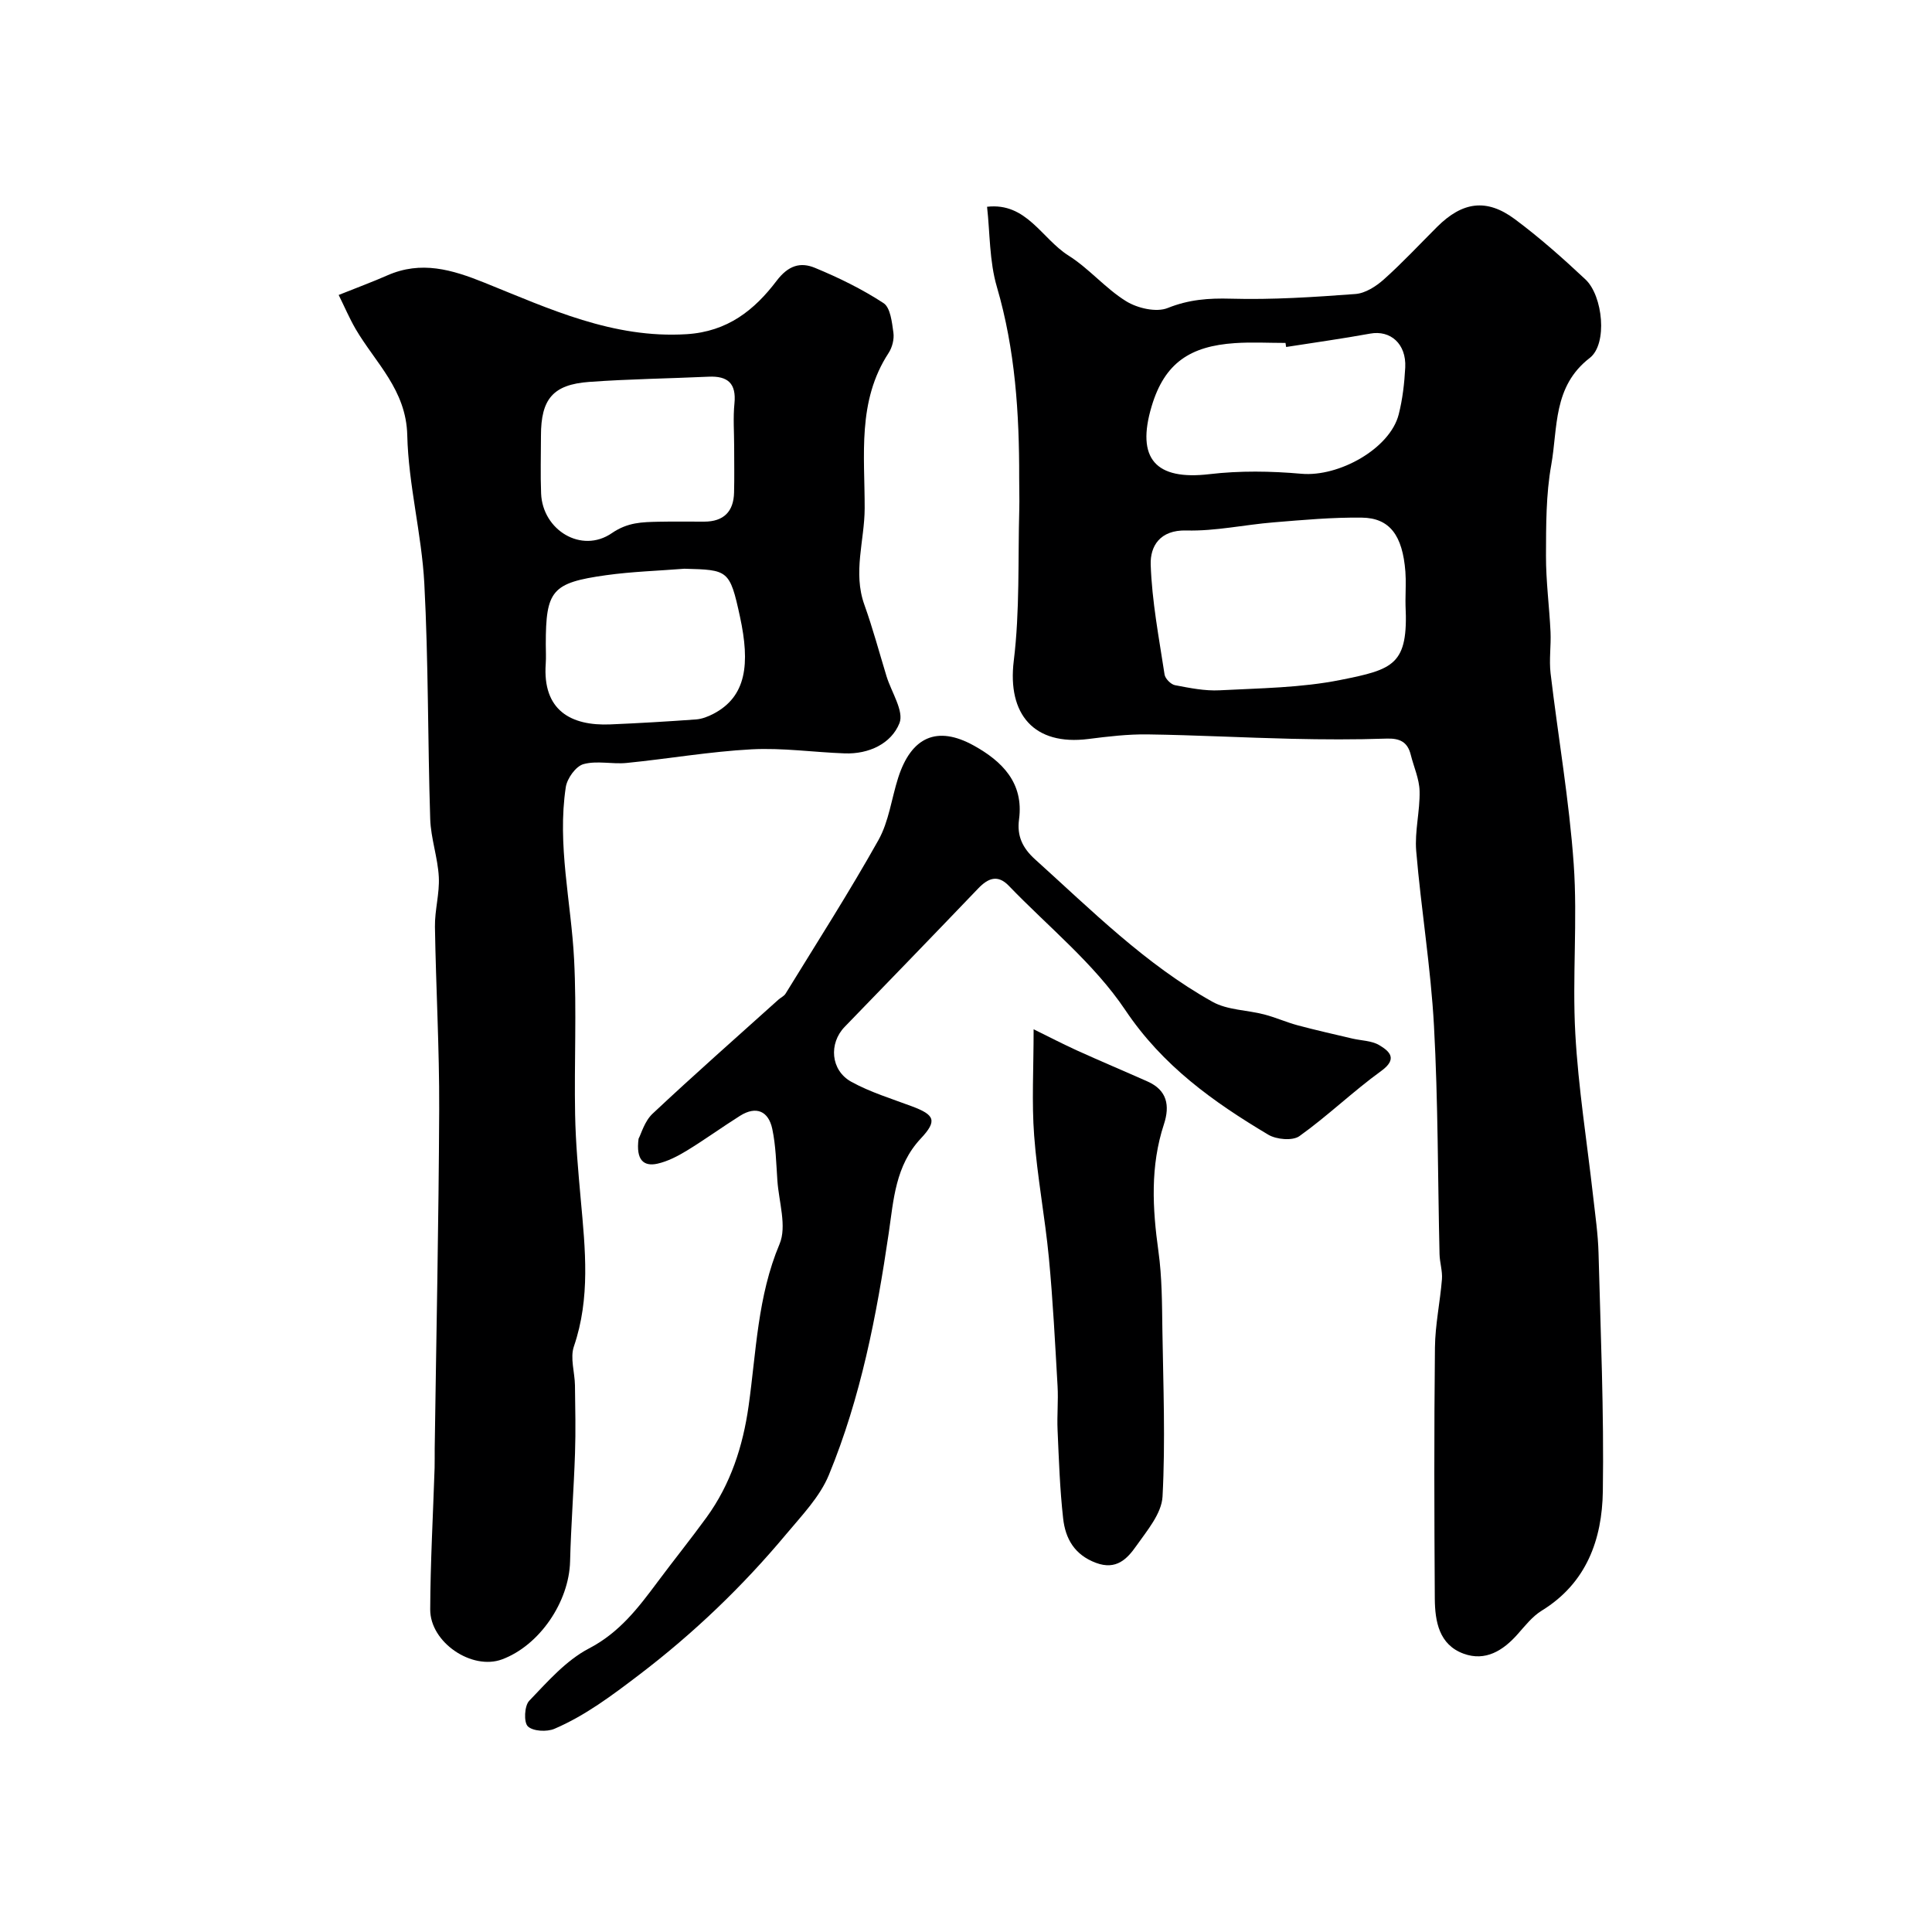
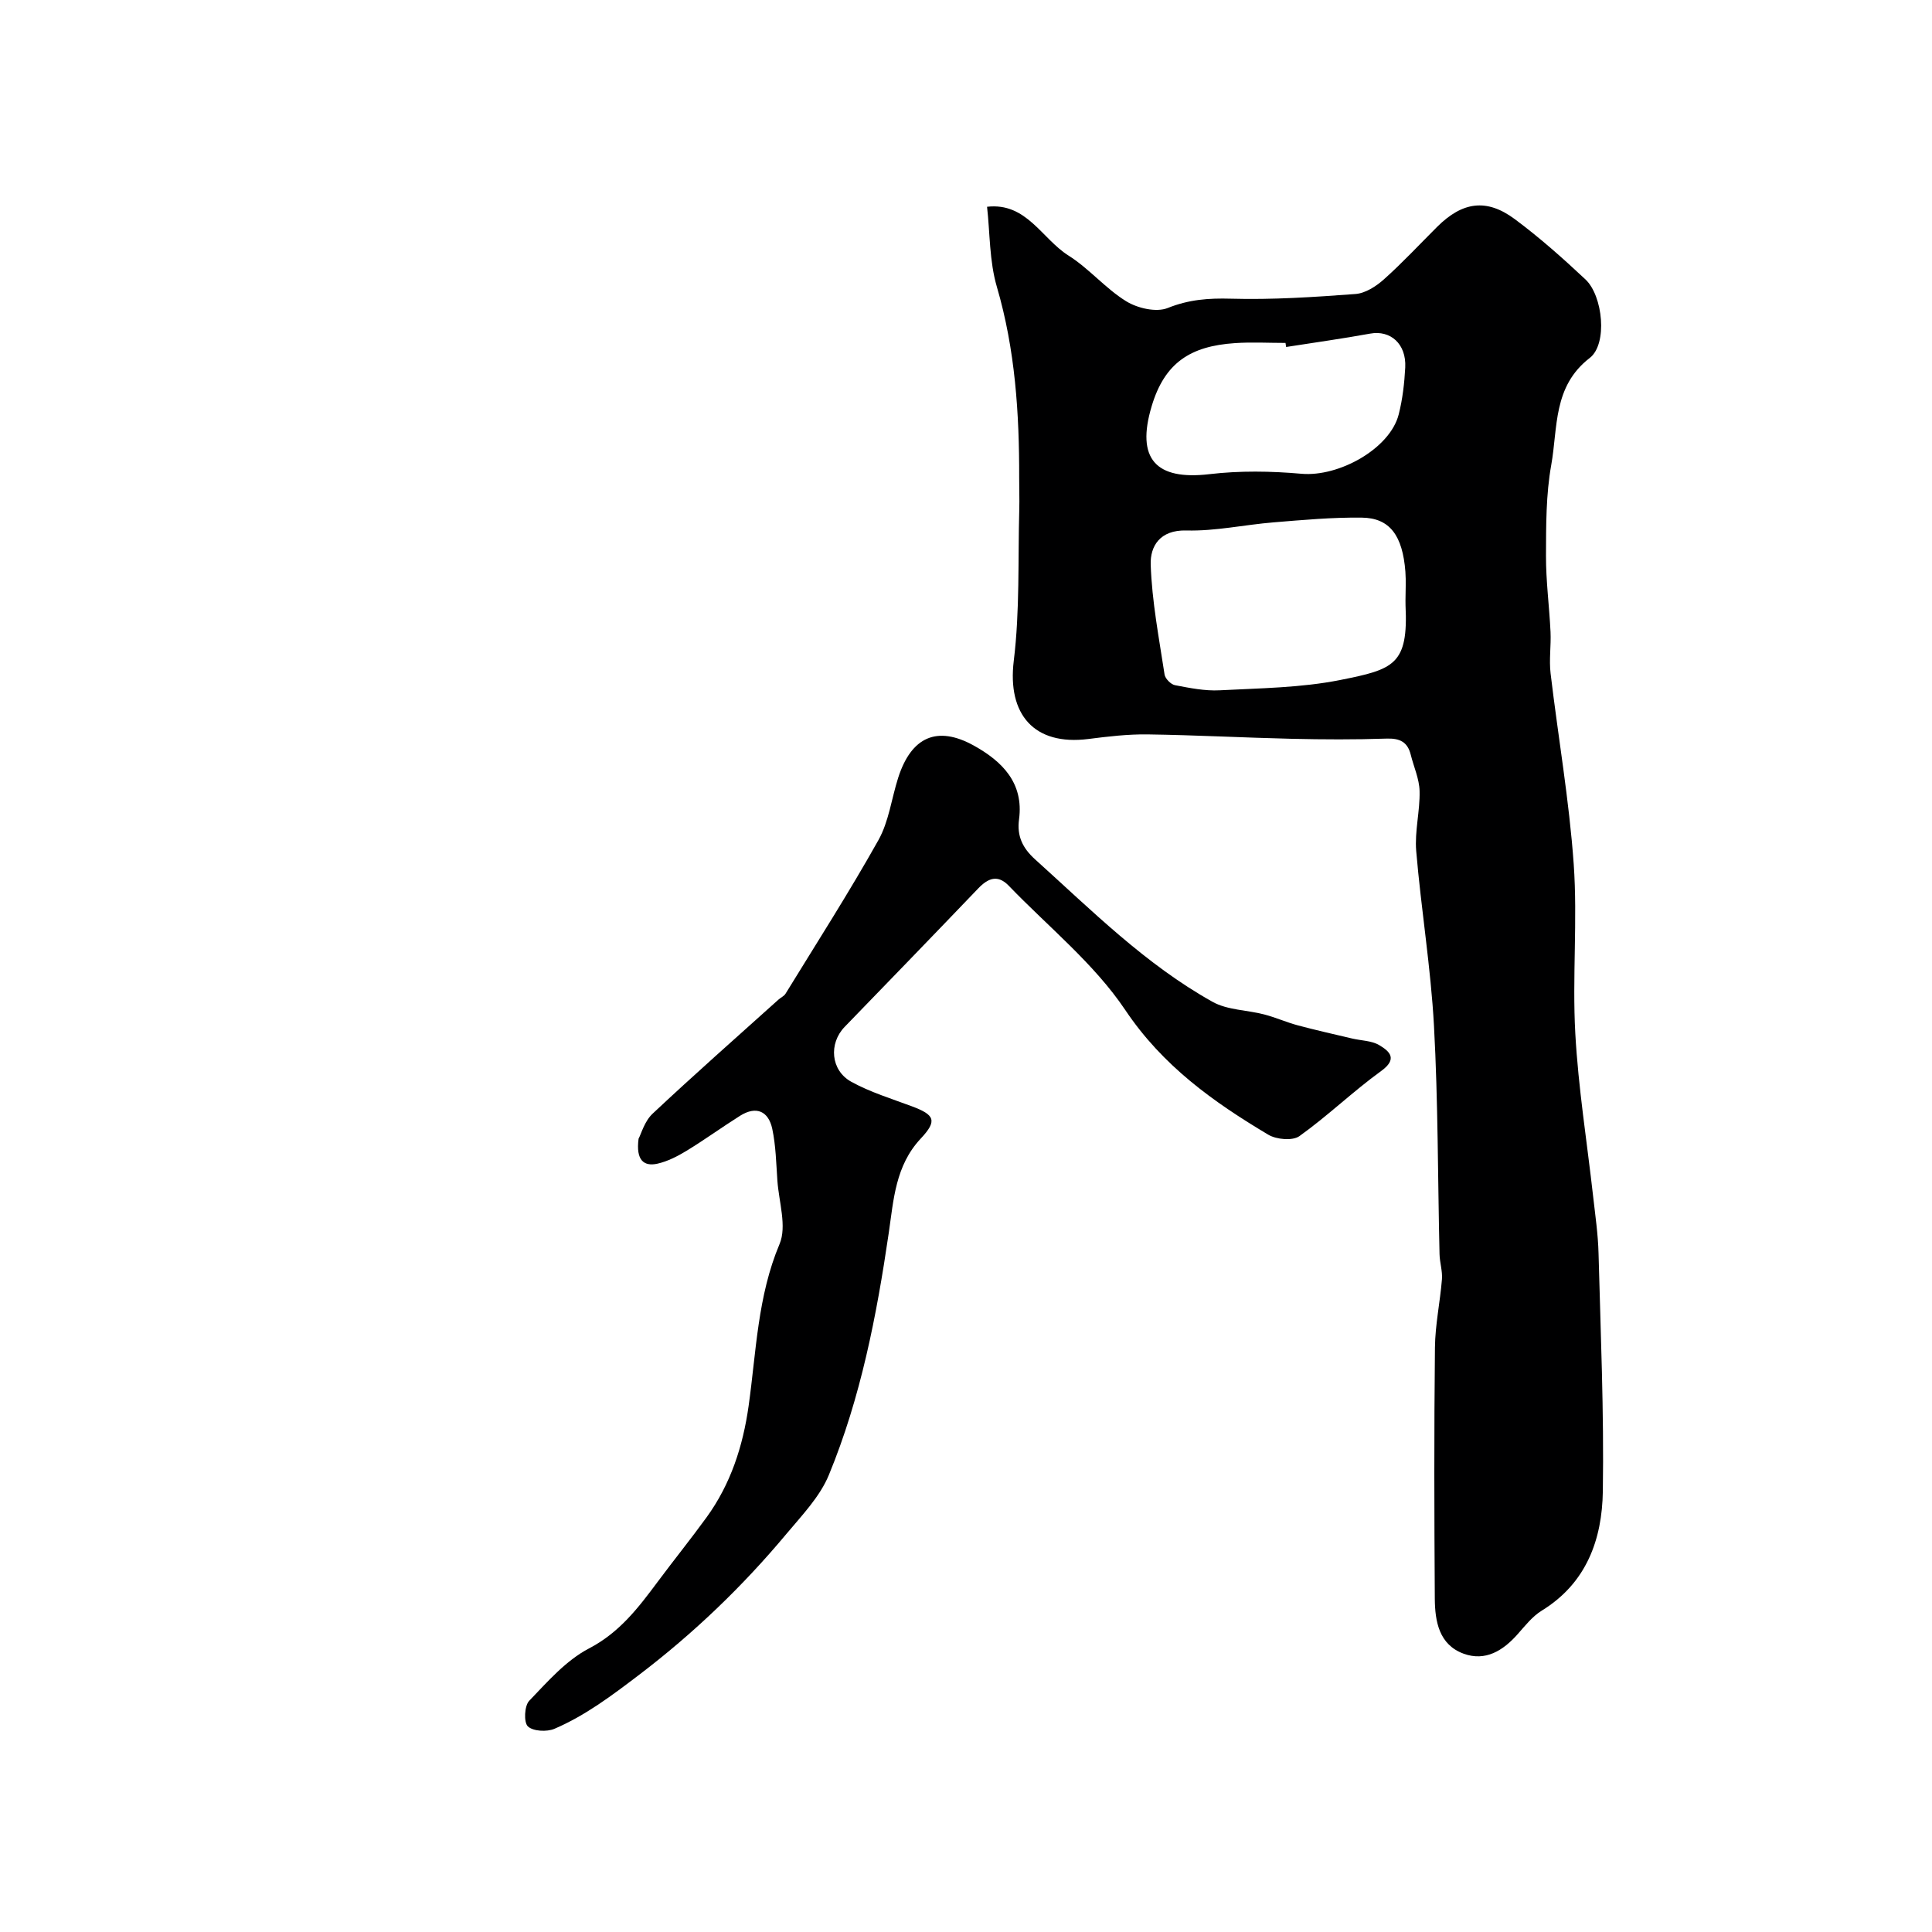
<svg xmlns="http://www.w3.org/2000/svg" enable-background="new 0 0 400 400" viewBox="0 0 400 400">
  <g fill="#000001">
    <path d="m204.36 42.81c8.18-.94 11.3 6.59 16.86 10.1 4.27 2.69 7.65 6.81 11.94 9.46 2.35 1.45 6.24 2.35 8.6 1.4 4.38-1.76 8.46-2.06 13.08-1.93 8.58.24 17.21-.33 25.79-.97 2.05-.15 4.28-1.59 5.89-3.03 3.85-3.44 7.37-7.23 11.03-10.88 5.22-5.19 10.21-5.94 16.06-1.6 5.14 3.82 9.96 8.1 14.64 12.49 3.62 3.39 4.63 13.37.89 16.26-7.66 5.9-6.59 14.45-7.97 22.15-1.1 6.13-1.07 12.51-1.09 18.77-.02 5.26.69 10.52.94 15.79.13 2.86-.32 5.76.01 8.58 1.56 13.17 3.86 26.29 4.79 39.5.82 11.64-.32 23.41.33 35.07.62 11.27 2.43 22.48 3.69 33.72.44 3.92 1.02 7.85 1.12 11.78.43 16.43 1.14 32.87.89 49.3-.15 9.92-3.36 18.99-12.64 24.69-1.94 1.19-3.45 3.13-4.99 4.87-3.03 3.43-6.69 5.69-11.19 4.05-5.1-1.86-5.93-6.69-5.97-11.39-.11-17.33-.16-34.67.03-52 .05-4.72 1.07-9.42 1.45-14.15.13-1.7-.46-3.45-.5-5.18-.37-15.76-.29-31.54-1.15-47.27-.66-12.1-2.66-24.11-3.68-36.2-.34-4.09.8-8.28.7-12.41-.06-2.52-1.21-5.01-1.83-7.52-.67-2.68-2.3-3.44-5.05-3.34-6.52.22-13.06.19-19.59.04-9.94-.23-19.87-.77-29.81-.91-4.09-.06-8.22.43-12.3.95-11.23 1.42-16.8-5.08-15.44-16.19 1.27-10.35.85-20.92 1.14-31.39.06-2.16-.03-4.33-.02-6.5.03-13.35-.82-26.53-4.61-39.5-1.58-5.36-1.43-11.24-2.04-16.61zm86.63 81.52c0-2 .13-4-.02-5.98-.58-7.48-3.23-11.11-9.01-11.18-6.09-.08-12.2.48-18.29.98-6.03.49-12.05 1.84-18.04 1.68-5.53-.15-7.51 3.31-7.39 7.05.25 7.62 1.72 15.2 2.87 22.77.13.86 1.31 2.05 2.16 2.21 3.04.58 6.18 1.22 9.24 1.06 8.36-.44 16.85-.51 25-2.14 11.04-2.2 14.09-3.13 13.49-15.45-.01-.33 0-.67-.01-1zm-24.71-52.49c-.04-.28-.09-.56-.13-.84-3.5 0-7.01-.2-10.49.04-9.19.62-14.53 4.05-17.22 13.06-3.27 10.9.86 15.38 11.96 14.07 6.28-.74 12.75-.64 19.06-.08 7.77.68 18.33-5.21 20.13-12.3.8-3.15 1.18-6.46 1.35-9.72.24-4.88-3.06-7.77-7.26-7-5.77 1.05-11.59 1.86-17.4 2.77z" />
-     <path d="m70.12 61.07c4.08-1.63 7.11-2.75 10.06-4.05 7.02-3.09 13.36-1.22 20.16 1.52 13.39 5.39 26.57 11.59 41.81 10.65 8.52-.53 14.07-5.03 18.63-11.04 2.44-3.22 4.95-3.94 7.96-2.69 4.91 2.03 9.76 4.4 14.19 7.3 1.43.94 1.74 3.97 2.04 6.11.19 1.34-.24 3.05-.99 4.2-6.54 10-4.93 21.22-4.96 32.18-.02 6.65-2.47 13.25-.06 19.96 1.74 4.86 3.08 9.87 4.59 14.82 1.01 3.28 3.66 7.22 2.67 9.7-1.7 4.24-6.34 6.43-11.33 6.25-6.43-.23-12.89-1.18-19.29-.84-8.64.46-17.22 1.96-25.85 2.82-2.98.3-6.17-.53-8.96.25-1.58.44-3.38 2.96-3.65 4.76-1.81 11.97 1.11 23.77 1.72 35.66.55 10.67.01 21.39.21 32.08.11 5.92.65 11.85 1.18 17.75.92 10.17 2 20.27-1.43 30.3-.82 2.39.18 5.37.22 8.07.06 4.69.17 9.38.01 14.07-.25 7.46-.83 14.91-1.02 22.37-.21 8.39-6.33 17.41-14.1 20.29-6.21 2.3-14.89-3.5-14.86-10.35.04-9.76.59-19.53.91-29.29.04-1.33 0-2.67.02-4 .33-23.42.83-46.85.93-70.27.05-12.59-.68-25.19-.88-37.79-.05-3.43.98-6.88.8-10.29-.21-4.02-1.65-7.99-1.78-12.01-.52-16.25-.36-32.54-1.22-48.77-.55-10.26-3.29-20.42-3.53-30.67-.22-9.41-6.56-14.96-10.69-22-1.29-2.23-2.31-4.62-3.51-7.05zm81.88 31.42c0-2.99-.24-6.01.06-8.97.41-4.15-1.39-5.71-5.34-5.53-8.25.38-16.51.48-24.74 1.08-7.52.55-9.98 3.57-9.98 11.14 0 3.99-.13 7.99.03 11.97.31 7.6 8.38 12.5 14.63 8.21 3.32-2.28 6.3-2.29 9.67-2.37 3.16-.07 6.32-.01 9.48-.02 4-.01 6.08-2.06 6.17-6.03.08-3.16.02-6.32.02-9.48zm-10.3 25.26c-5.41.43-10.86.59-16.23 1.34-11.22 1.57-12.47 3.15-12.47 14.31 0 1.33.08 2.67-.01 3.99-.7 9.68 5.21 12.93 13.36 12.59 5.92-.25 11.84-.6 17.76-1.03 1.22-.09 2.48-.58 3.59-1.16 6.86-3.58 7.61-10.35 5.51-20.08-2.12-9.79-2.47-9.71-11.51-9.96z" />
    <path d="m132.21 235.76c.55-1.03 1.24-3.64 2.92-5.2 8.53-8.01 17.32-15.75 26.02-23.58.48-.44 1.17-.73 1.49-1.25 6.48-10.55 13.17-20.99 19.22-31.78 2.17-3.86 2.72-8.62 4.1-12.93 2.71-8.45 8.05-10.88 15.67-6.65 5.82 3.23 10.37 7.7 9.35 15.28-.46 3.43.72 5.91 3.3 8.25 11.7 10.55 22.89 21.78 36.77 29.52 3.08 1.72 7.13 1.68 10.69 2.61 2.35.61 4.59 1.62 6.93 2.25 3.73 1 7.5 1.84 11.26 2.73 1.89.45 4.03.43 5.62 1.37 2.21 1.31 3.86 2.87.38 5.38-5.83 4.22-11.05 9.29-16.91 13.47-1.41 1-4.75.7-6.43-.3-11.39-6.79-21.85-14.24-29.61-25.81-6.46-9.63-15.95-17.24-24.12-25.73-2.29-2.38-4.28-1.59-6.33.55-9.18 9.59-18.42 19.13-27.66 28.67-3.3 3.41-2.92 8.98 1.38 11.36 3.92 2.16 8.3 3.49 12.52 5.07 4.74 1.77 5.35 2.97 1.86 6.69-5.25 5.6-5.62 12.67-6.62 19.52-2.51 17.12-5.79 34.08-12.4 50.12-1.87 4.54-5.61 8.4-8.85 12.28-9.06 10.84-19.14 20.5-30.47 29.13-5.62 4.27-11.09 8.4-17.5 11.15-1.57.67-4.43.52-5.5-.5-.88-.84-.72-4.25.27-5.29 3.8-3.96 7.63-8.37 12.37-10.84 6.36-3.31 10.25-8.46 14.26-13.84 3.32-4.46 6.82-8.8 10.09-13.3 4.99-6.88 7.53-14.7 8.71-23.06 1.59-11.26 1.84-22.7 6.41-33.54 1.54-3.66-.14-8.7-.45-13.11-.25-3.59-.32-7.24-1.06-10.73-.78-3.65-3.29-4.82-6.65-2.72-3.72 2.34-7.28 4.93-11.03 7.22-1.89 1.15-3.97 2.23-6.1 2.71-2.79.61-4.49-.68-3.9-5.17z" />
-     <path d="m214 213.1c3.08 1.51 6.05 3.06 9.09 4.44 4.81 2.18 9.69 4.23 14.52 6.38 4.04 1.8 4.63 4.99 3.37 8.84-2.85 8.67-2.38 17.42-1.14 26.31.75 5.38.74 10.87.82 16.32.18 11.49.64 23.01.03 34.46-.19 3.52-3.21 7.06-5.45 10.24-1.87 2.66-4.13 5.04-8.31 3.49-4.49-1.67-6.36-5.04-6.82-9.22-.68-6.06-.88-12.17-1.15-18.27-.14-3.02.17-6.06 0-9.07-.51-8.87-.96-17.76-1.8-26.6-.81-8.46-2.42-16.84-3.05-25.31-.52-6.86-.11-13.79-.11-22.01z" />
  </g>
</svg>